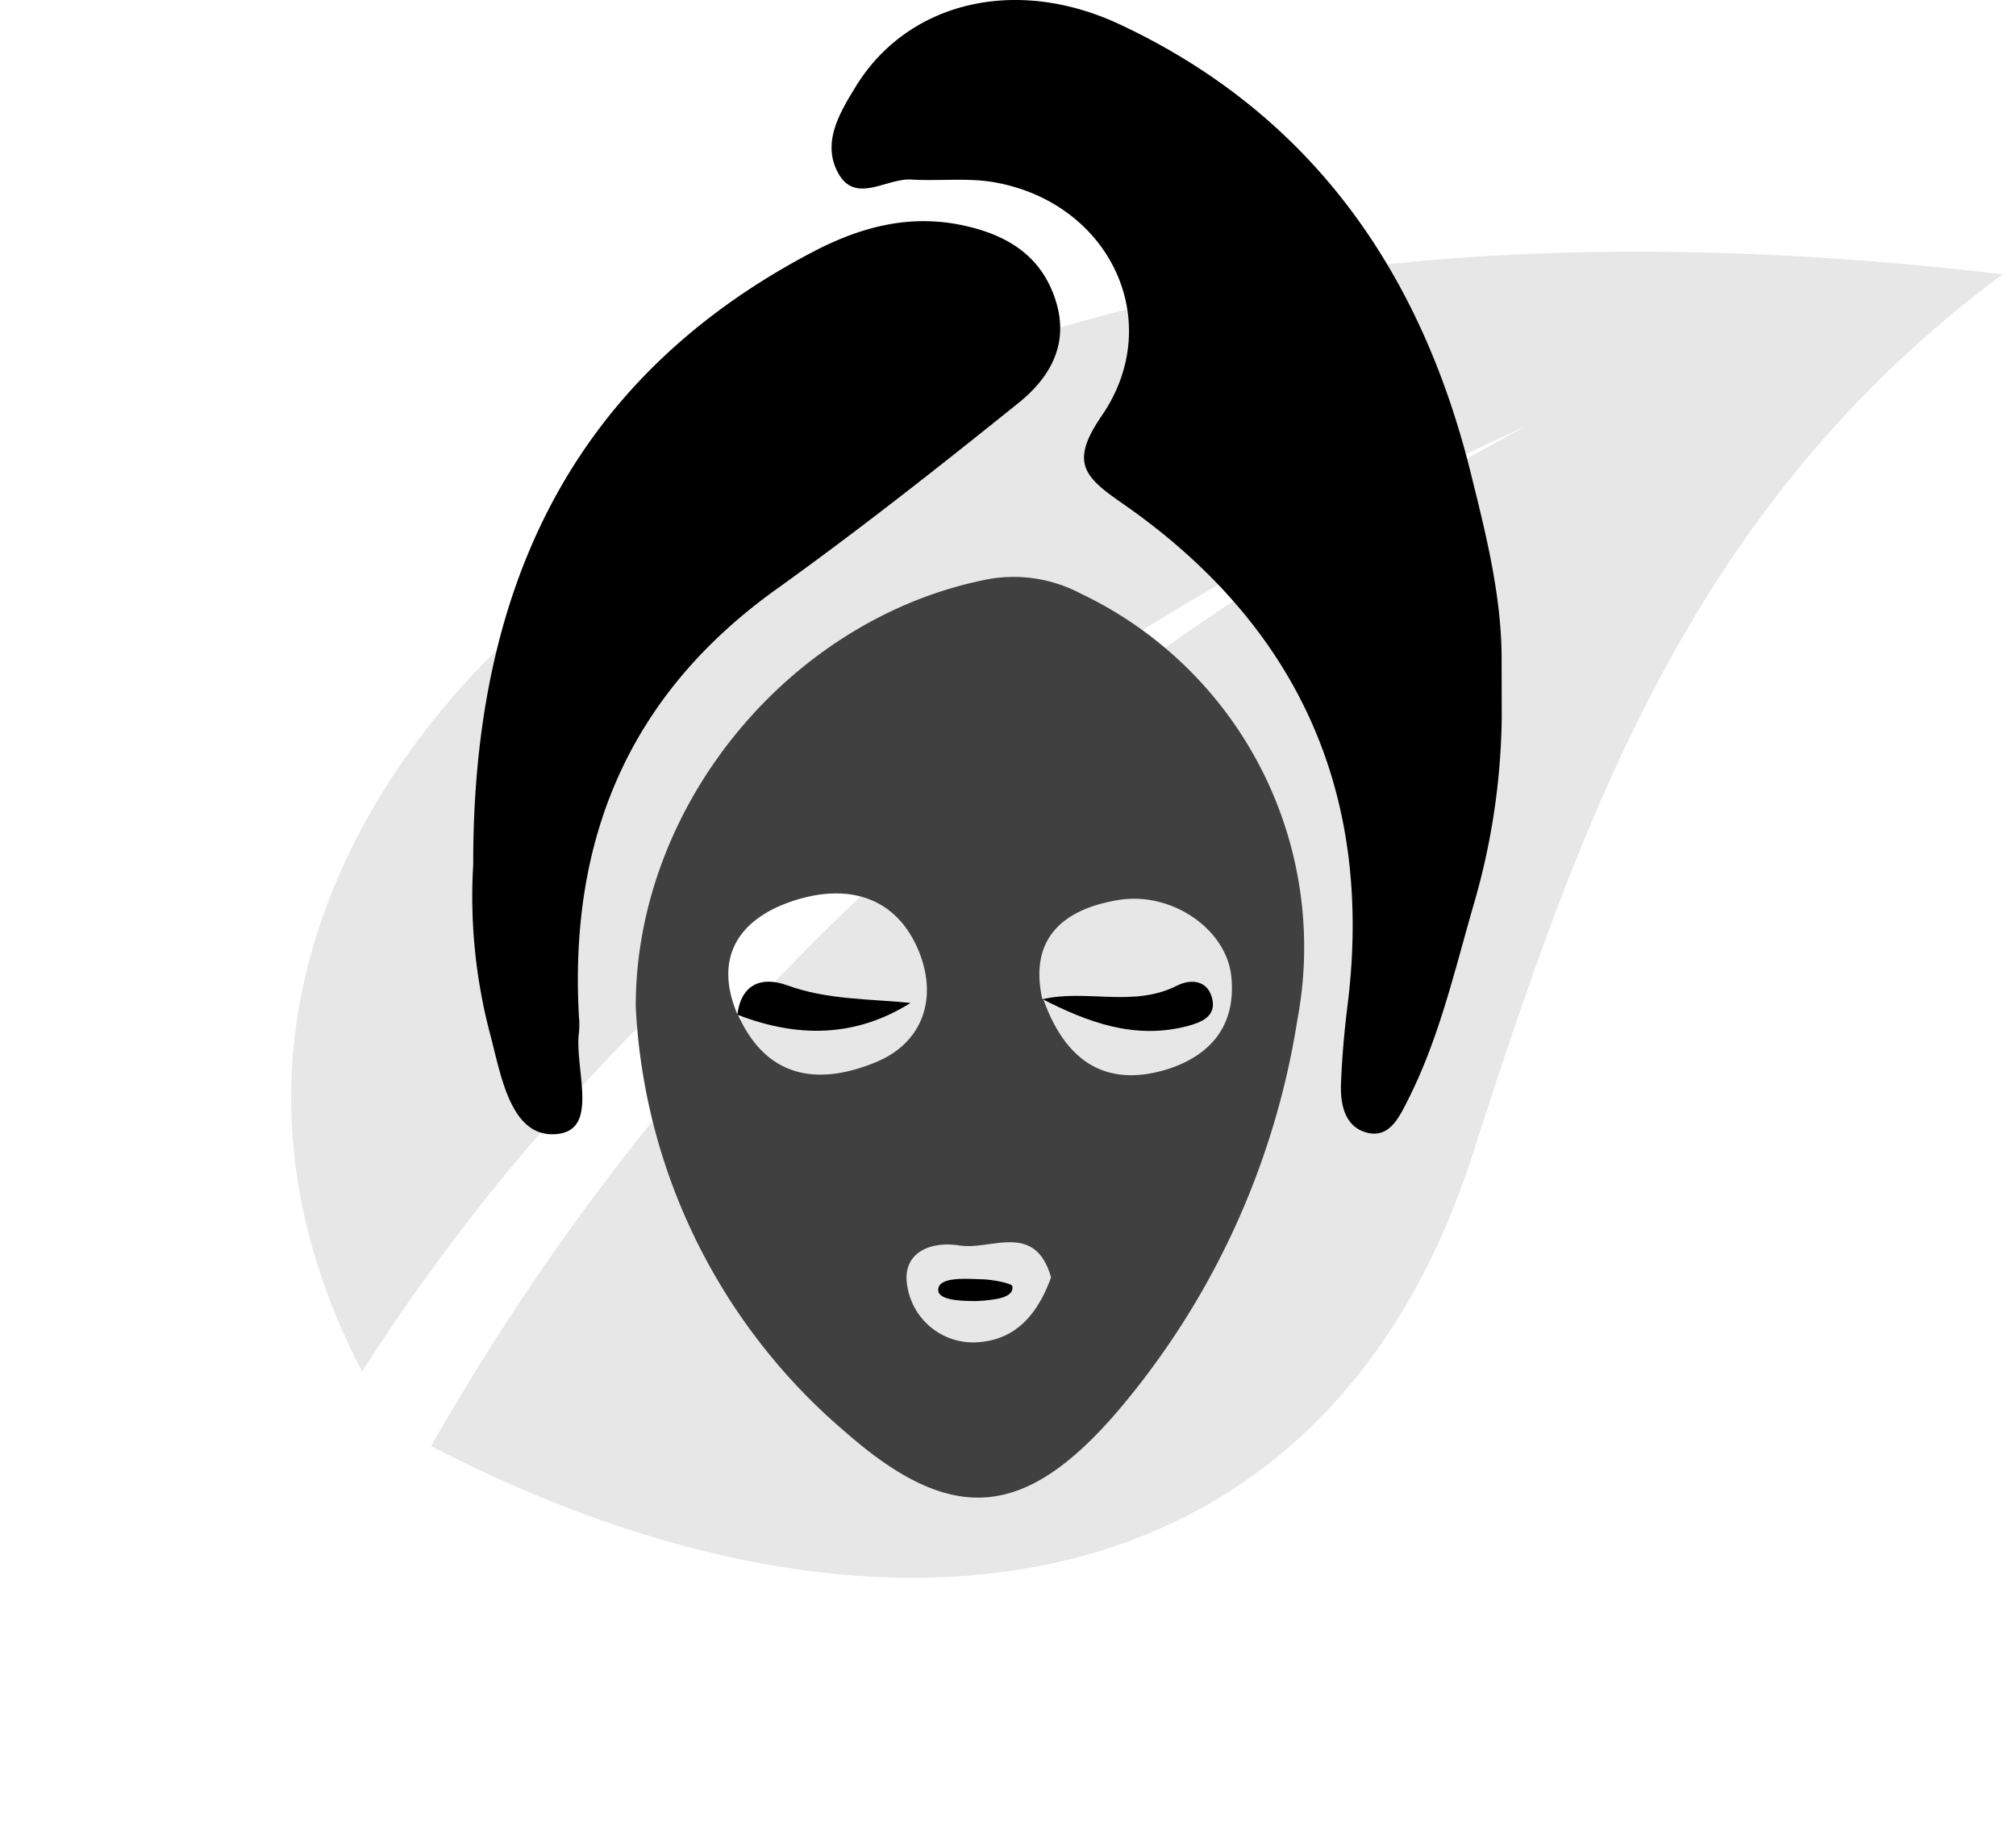
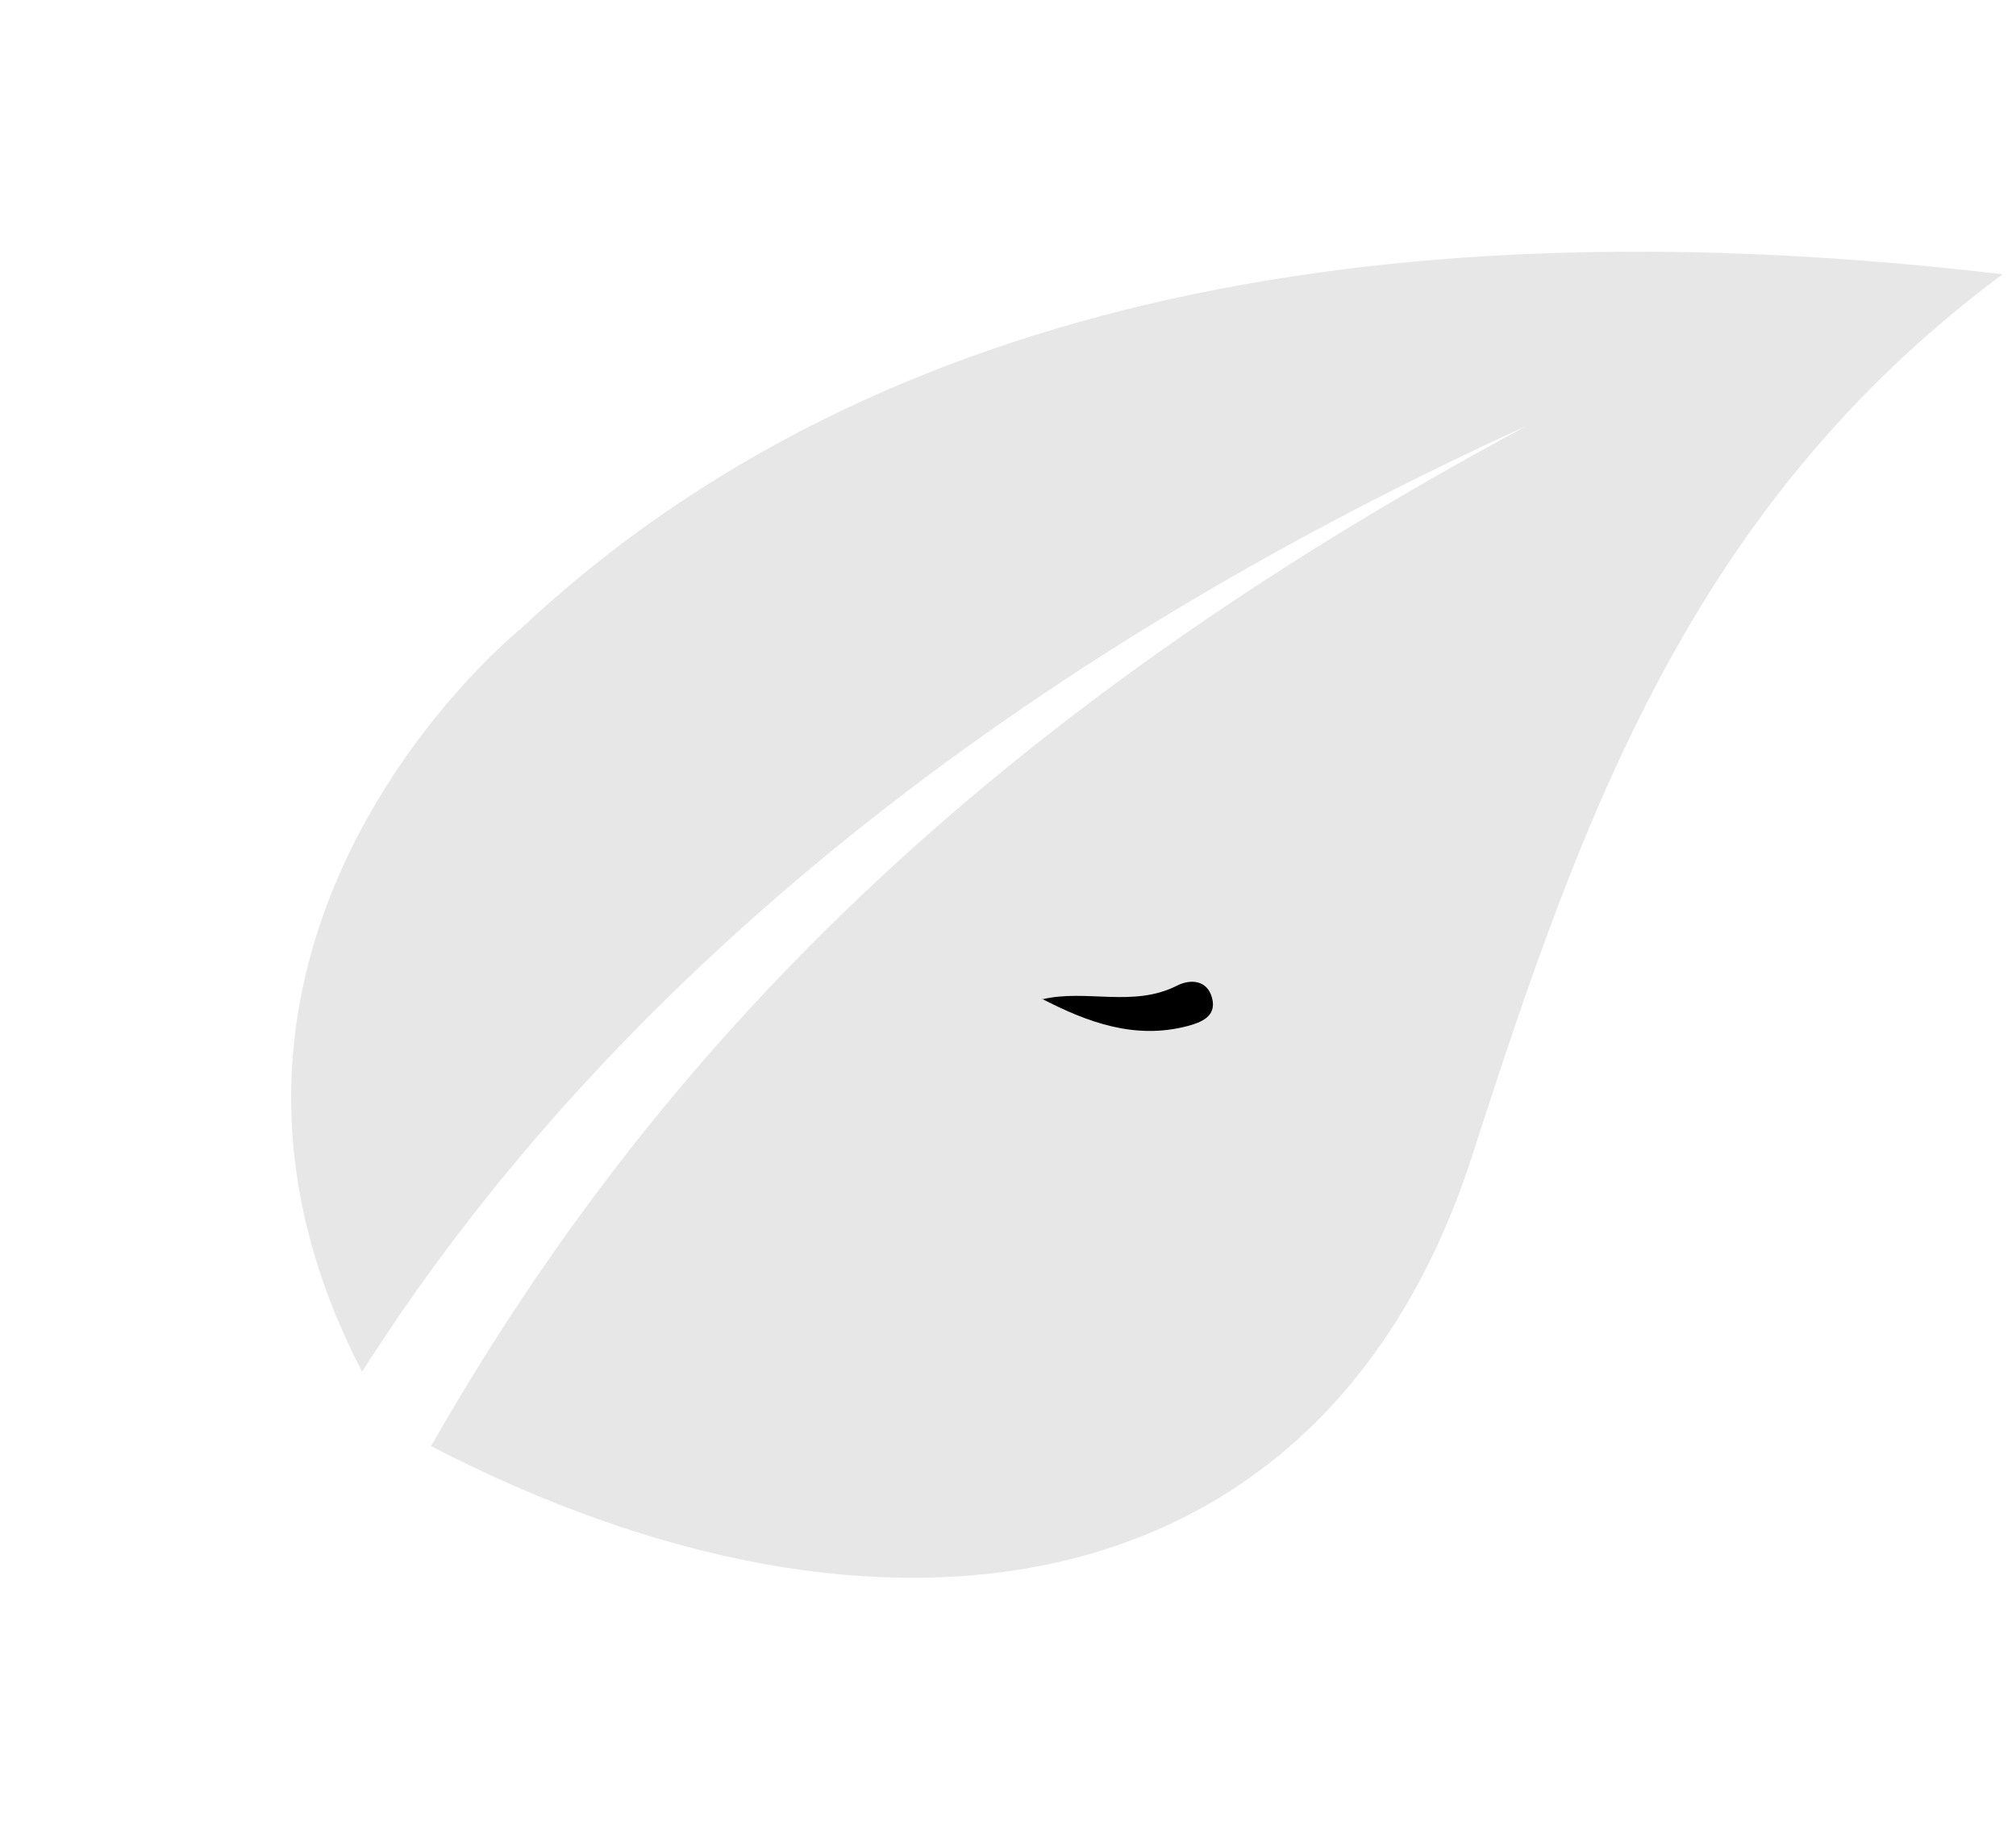
<svg xmlns="http://www.w3.org/2000/svg" id="facials" viewBox="0 0 138.58 125.52">
  <defs>
    <style>.cls-1{fill:#e7e7e7;fill-rule:evenodd;}.cls-2{fill:#404041;}</style>
  </defs>
  <title>Artboard 1</title>
  <path class="cls-1" d="M29.63,99.39c31,16.06,61.32,11.52,71.52-19.81,7.48-23.19,15-44.74,36.51-60.73C96.48,14,60.48,20.09,35.83,43.18c0,0-26.45,21.26-10.94,51.09,18.47-29,47.77-50.28,80.05-65C67.75,49.26,45.26,72,29.63,99.39Z" />
-   <path d="M103.23,49.26A47.66,47.66,0,0,1,101.35,62c-1.36,4.68-2.4,9.34-4.6,13.66-.59,1.16-1.28,2.66-2.91,2.15-1.44-.45-1.71-2-1.66-3.32.07-1.83.23-3.65.46-5.47,1.8-14.62-3.5-26.11-15.51-34.44-2.65-1.83-3.58-2.82-1.4-6,4.4-6.4.67-14.45-7.1-16-1.92-.4-4-.12-6-.24-1.7-.1-3.82,1.7-5-.42s.11-4.21,1.25-6.06C62.43.16,69.83-1.72,77.09,1.73,90.38,8,97.86,19,101.22,33c1,4,2,8.15,2,12.25Z" />
-   <path class="cls-2" d="M43.7,69.16c0-13.95,10.77-26.8,24.32-29.37a9.87,9.87,0,0,1,6.26,1A26.91,26.91,0,0,1,89.18,70.1,54.57,54.57,0,0,1,76.88,96.93c-6.39,7.47-11.4,7.94-18.71,1.54A41,41,0,0,1,43.7,69.16Zm28-.48,0-.06c1.57,4.47,4.45,6.15,8.6,4.85,3.06-1,4.67-3.12,4.34-6.36s-4.09-5.87-7.79-5.25S70.71,64.43,71.65,68.68Zm-21,1h0c2,4.53,5.64,4.92,9.51,3.32,3.18-1.31,4.24-4.3,3-7.5-1.58-4-5.07-4.78-8.7-3.58S49,65.72,50.69,69.72ZM72.25,87.79c-1.11-3.85-4.1-1.85-6.28-2.19s-4,.61-3.6,2.8a4.58,4.58,0,0,0,5.14,3.82C70.09,91.94,71.45,90,72.25,87.79Z" />
-   <path d="M32.53,59.42C32.49,41,38.9,26.19,55.9,17.3c3.35-1.75,6.78-2.64,10.57-1.75,3,.7,5.22,2.2,6.13,5.21s-.52,5.3-2.67,7C64.48,32.14,59,36.46,53.32,40.53,43.18,47.81,39.1,57.74,39.8,69.93a5.37,5.37,0,0,1,0,1c-.33,2.48,1.41,6.65-1.43,7-3.23.4-3.91-3.93-4.65-6.75A37,37,0,0,1,32.53,59.42Z" />
-   <path d="M50.69,69.72c.23-1.91,1.49-2.7,3.43-2,2.73,1,5.59.92,8.47,1.21-3.83,2.4-7.8,2.39-11.9.81Z" />
  <path d="M71.65,68.68c3-.72,6.27.59,9.26-.94.91-.46,2.08-.41,2.41.86s-.78,1.68-1.73,1.93c-3.61.93-6.84-.27-10-1.9Z" />
-   <path d="M67.13,89.42c-1.23,0-2.76-.07-2.63-.86s1.79-.68,2.9-.64c.78,0,2.16.28,2.19.48C69.72,89.2,68.4,89.35,67.13,89.42Z" />
</svg>